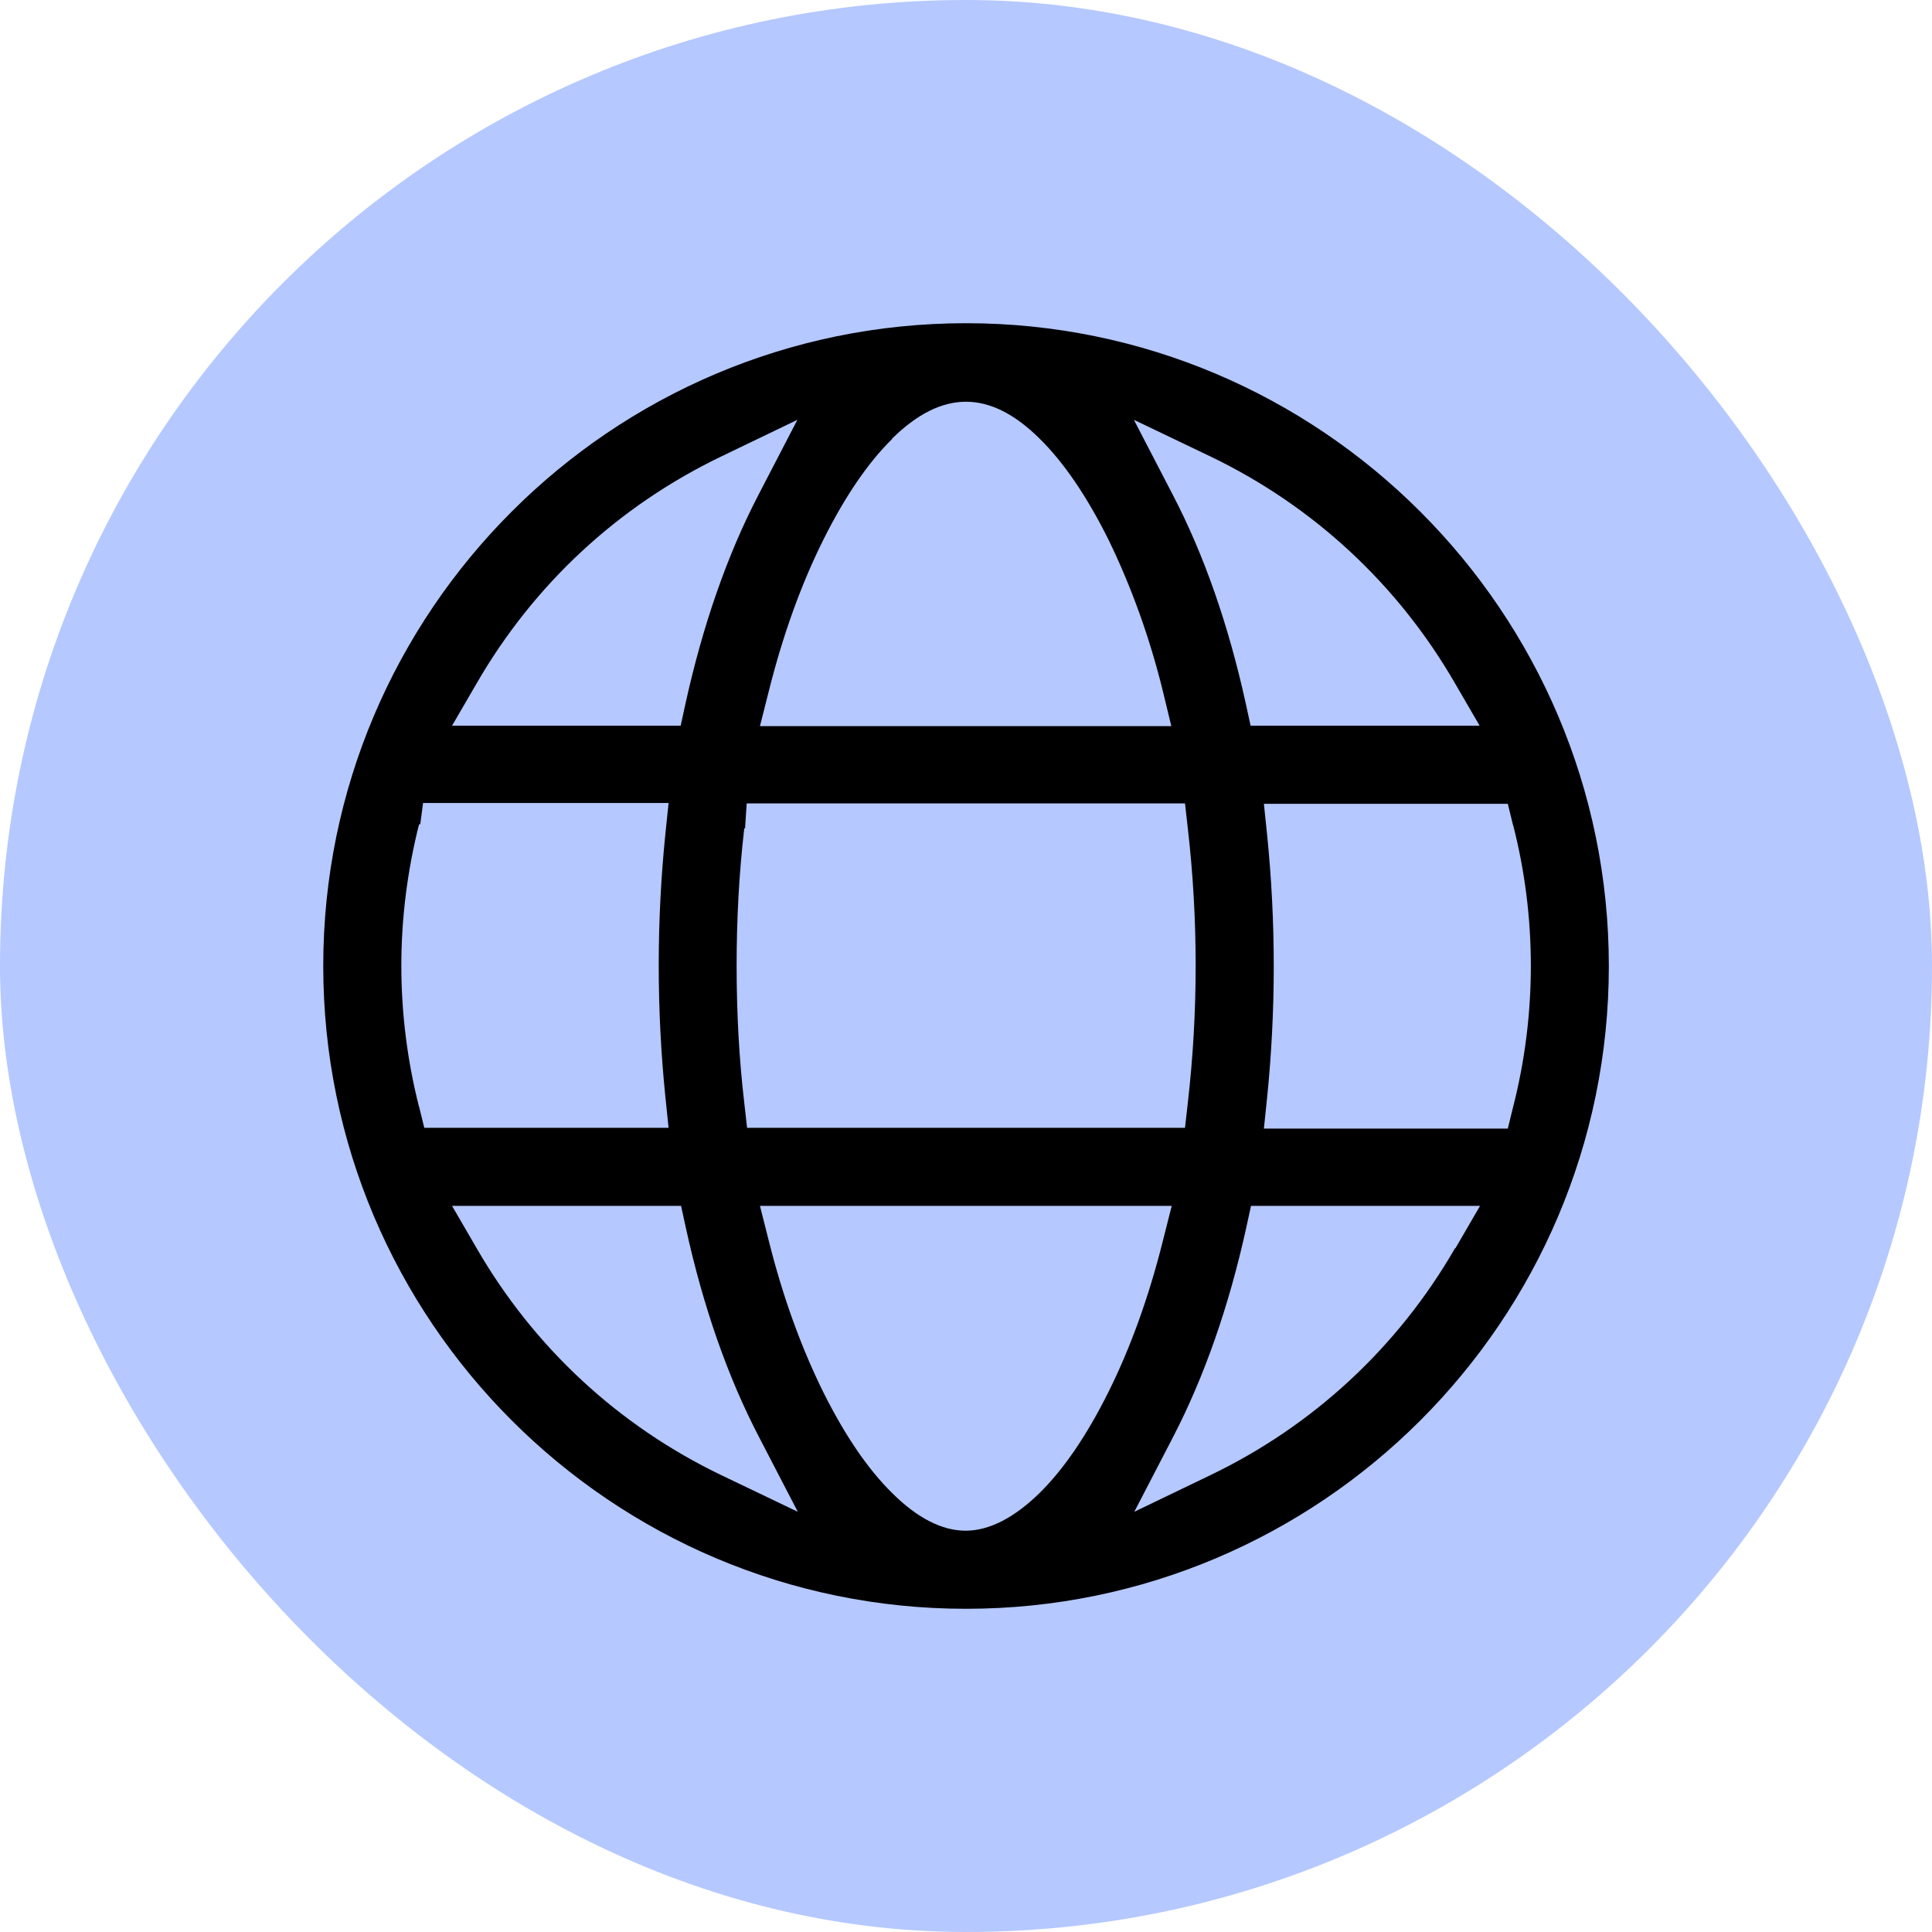
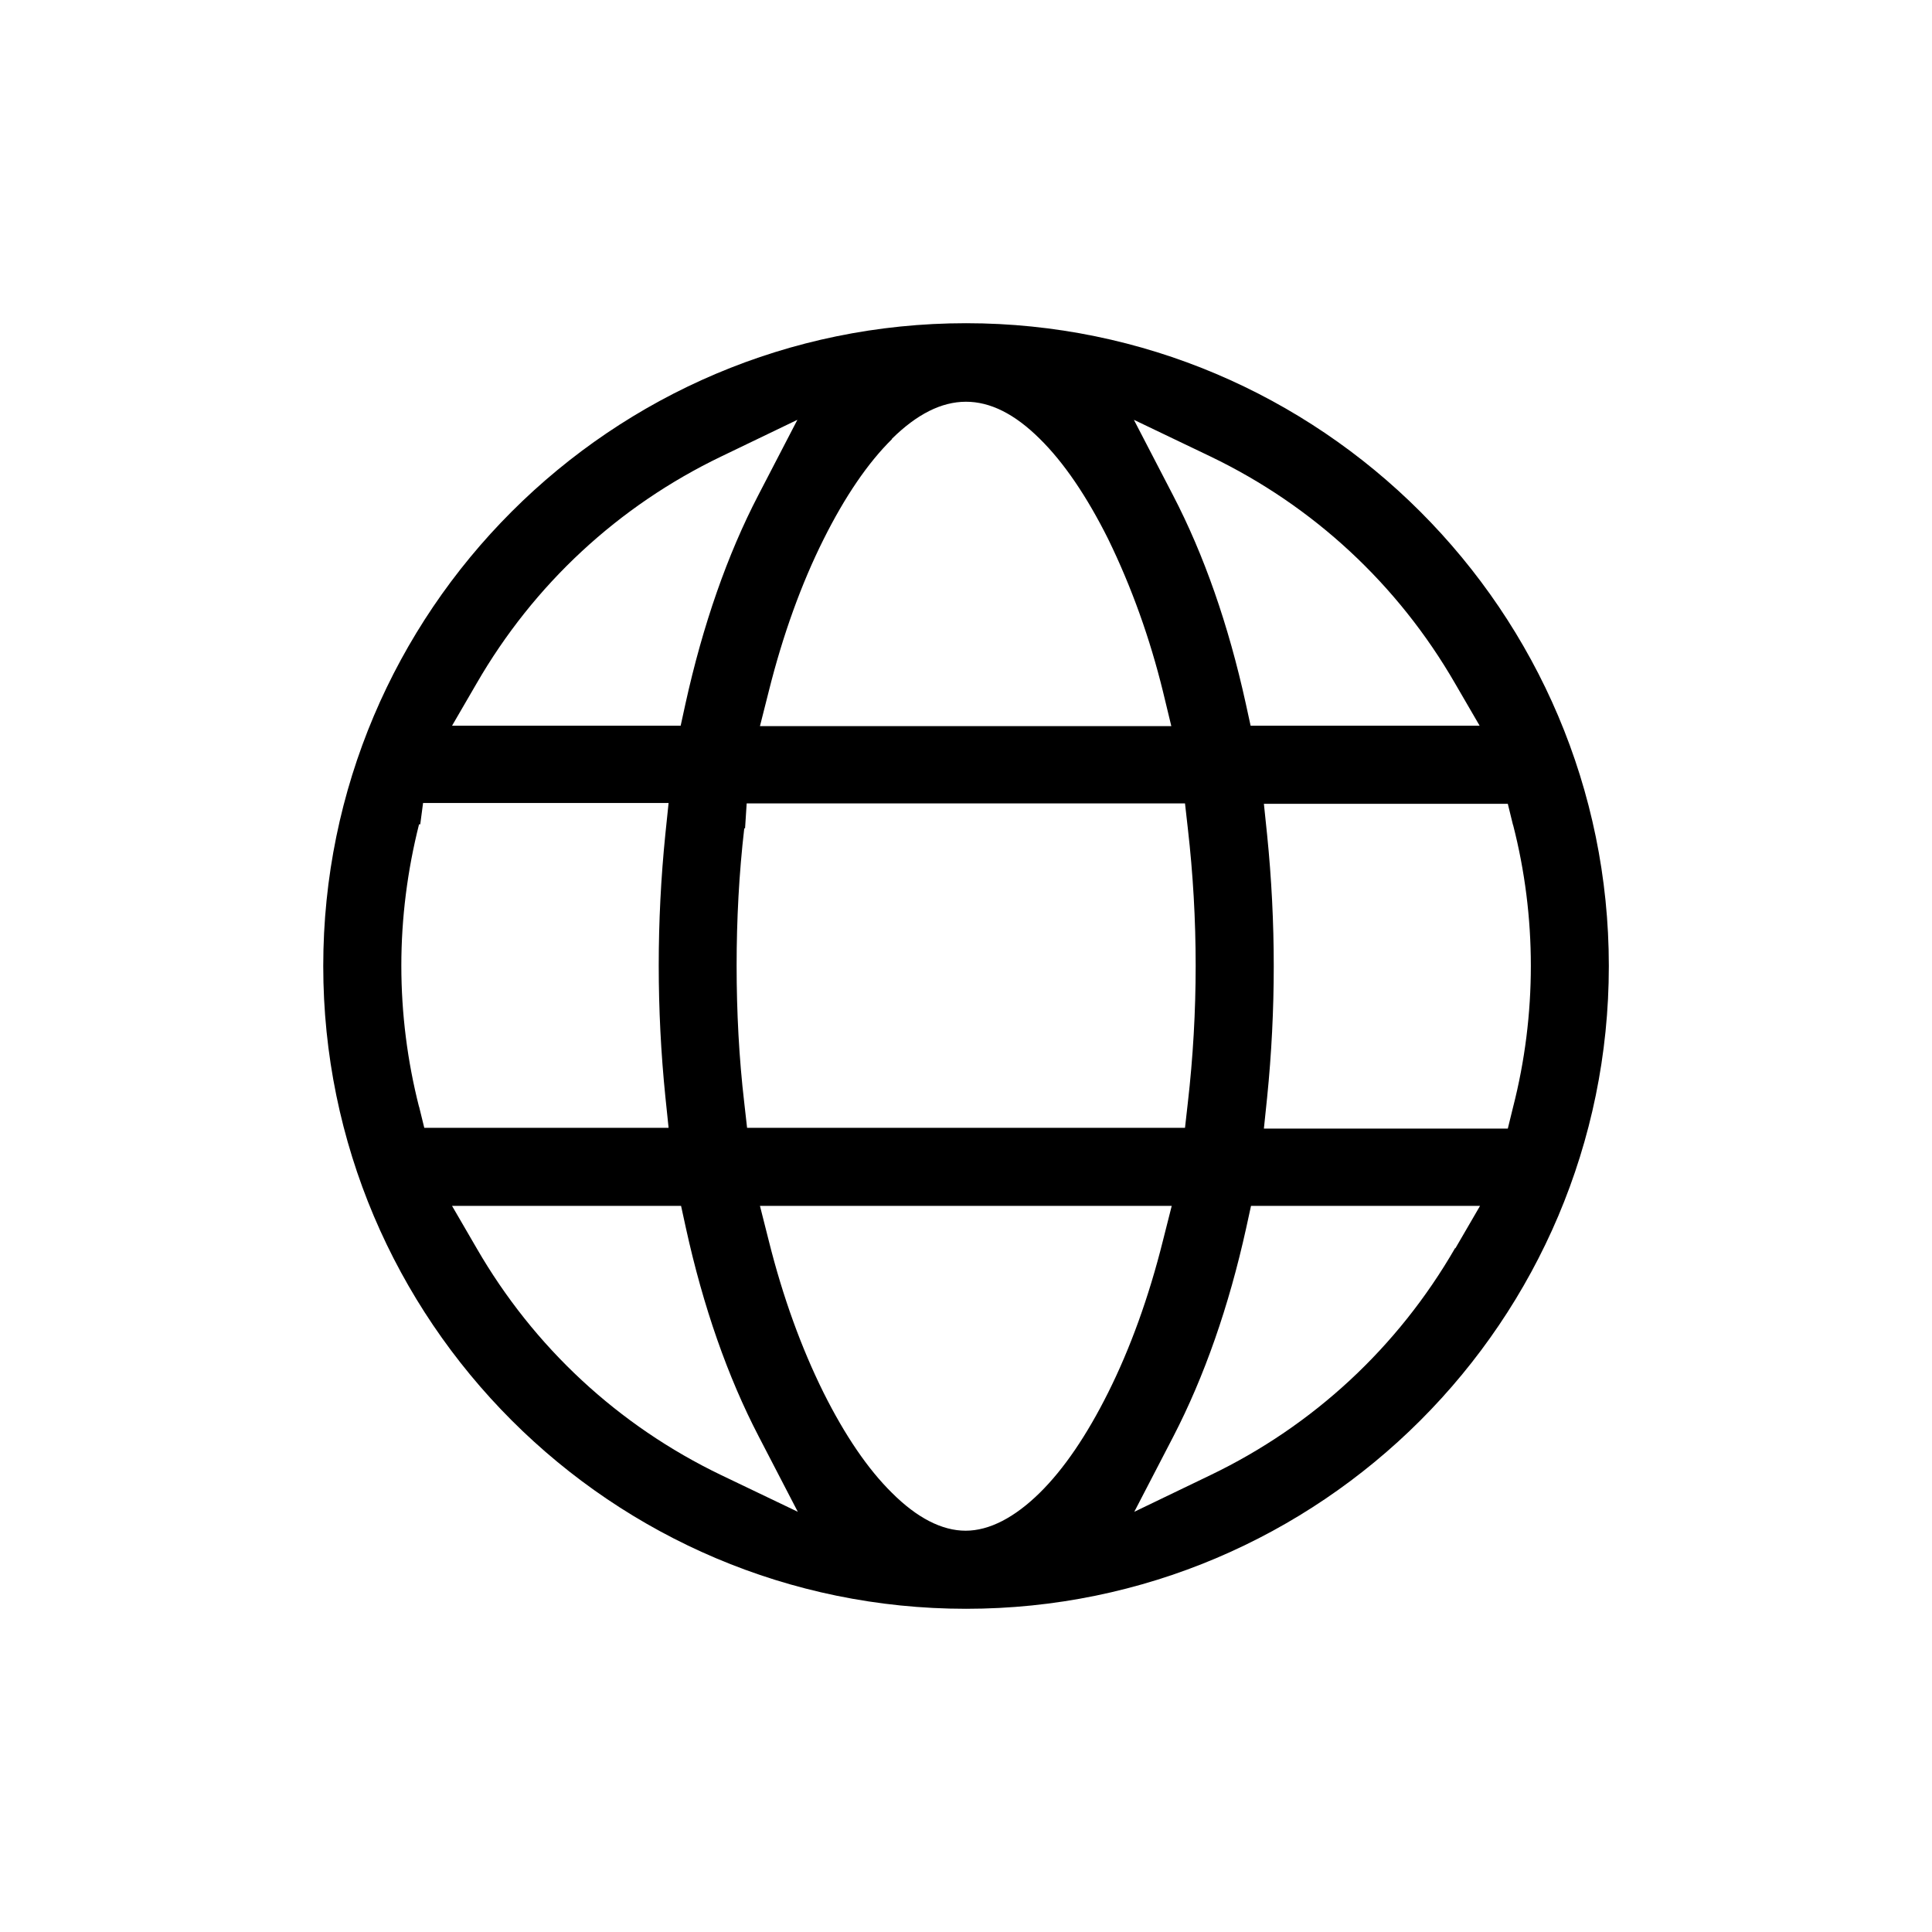
<svg xmlns="http://www.w3.org/2000/svg" width="48" height="48" viewBox="0 0 48 48" fill="none">
-   <rect width="48" height="48" rx="24" fill="#B5C8FF" />
  <path d="M24.001 8.03C15.191 8.03 8.031 15.19 8.031 24C8.031 32.81 15.191 39.97 24.001 39.97C32.811 39.97 39.971 32.81 39.971 24C39.971 15.19 32.801 8.03 24.001 8.03ZM22.161 10.9C23.401 9.68 24.591 9.67 25.831 10.9C26.431 11.49 27.001 12.33 27.531 13.39C28.121 14.6 28.571 15.87 28.891 17.17L29.101 18.04H18.881L19.101 17.17C19.451 15.77 19.911 14.5 20.461 13.4C20.991 12.34 21.561 11.5 22.161 10.91V10.9ZM29.441 19.96L29.511 20.58C29.771 22.84 29.771 25.14 29.511 27.4L29.441 28.02H18.561L18.491 27.4C18.361 26.29 18.301 25.14 18.301 23.99C18.301 22.85 18.361 21.7 18.491 20.58H18.511L18.551 19.96H29.441ZM11.841 16.98C13.261 14.52 15.361 12.57 17.921 11.34L19.811 10.43L18.841 12.3C18.071 13.78 17.461 15.53 17.031 17.48L16.911 18.03H11.231L11.841 16.98ZM10.411 27.5C10.121 26.36 9.971 25.18 9.971 23.99C9.971 22.81 10.121 21.63 10.411 20.48H10.441L10.511 19.95H16.611L16.531 20.72C16.311 22.89 16.311 25.08 16.531 27.25L16.611 28.02H10.541L10.411 27.49V27.5ZM17.921 36.65C15.361 35.42 13.261 33.47 11.841 31.01L11.231 29.96H16.921L17.041 30.51C17.471 32.47 18.081 34.21 18.851 35.69L19.821 37.56L17.921 36.65ZM25.831 37.09C25.211 37.7 24.581 38.03 23.991 38.03C23.401 38.03 22.781 37.71 22.161 37.09C21.561 36.5 20.991 35.66 20.461 34.6C19.911 33.49 19.451 32.23 19.101 30.83L18.881 29.96H29.111L28.891 30.83C28.541 32.23 28.081 33.5 27.531 34.6C27.001 35.66 26.431 36.5 25.831 37.09ZM36.151 31.01C34.731 33.47 32.631 35.42 30.071 36.65L28.181 37.56L29.151 35.69C29.921 34.2 30.531 32.46 30.961 30.51L31.081 29.96H36.771L36.161 31.01H36.151ZM37.591 20.49C38.181 22.78 38.181 25.21 37.591 27.51L37.461 28.04H31.401L31.481 27.27C31.701 25.1 31.701 22.91 31.481 20.74L31.401 19.97H37.461L37.591 20.5V20.49ZM36.761 18.03H31.071L30.951 17.48C30.521 15.52 29.911 13.78 29.141 12.3L28.171 10.43L30.071 11.34C32.631 12.57 34.731 14.52 36.151 16.98L36.761 18.03Z" fill="black" />
</svg>